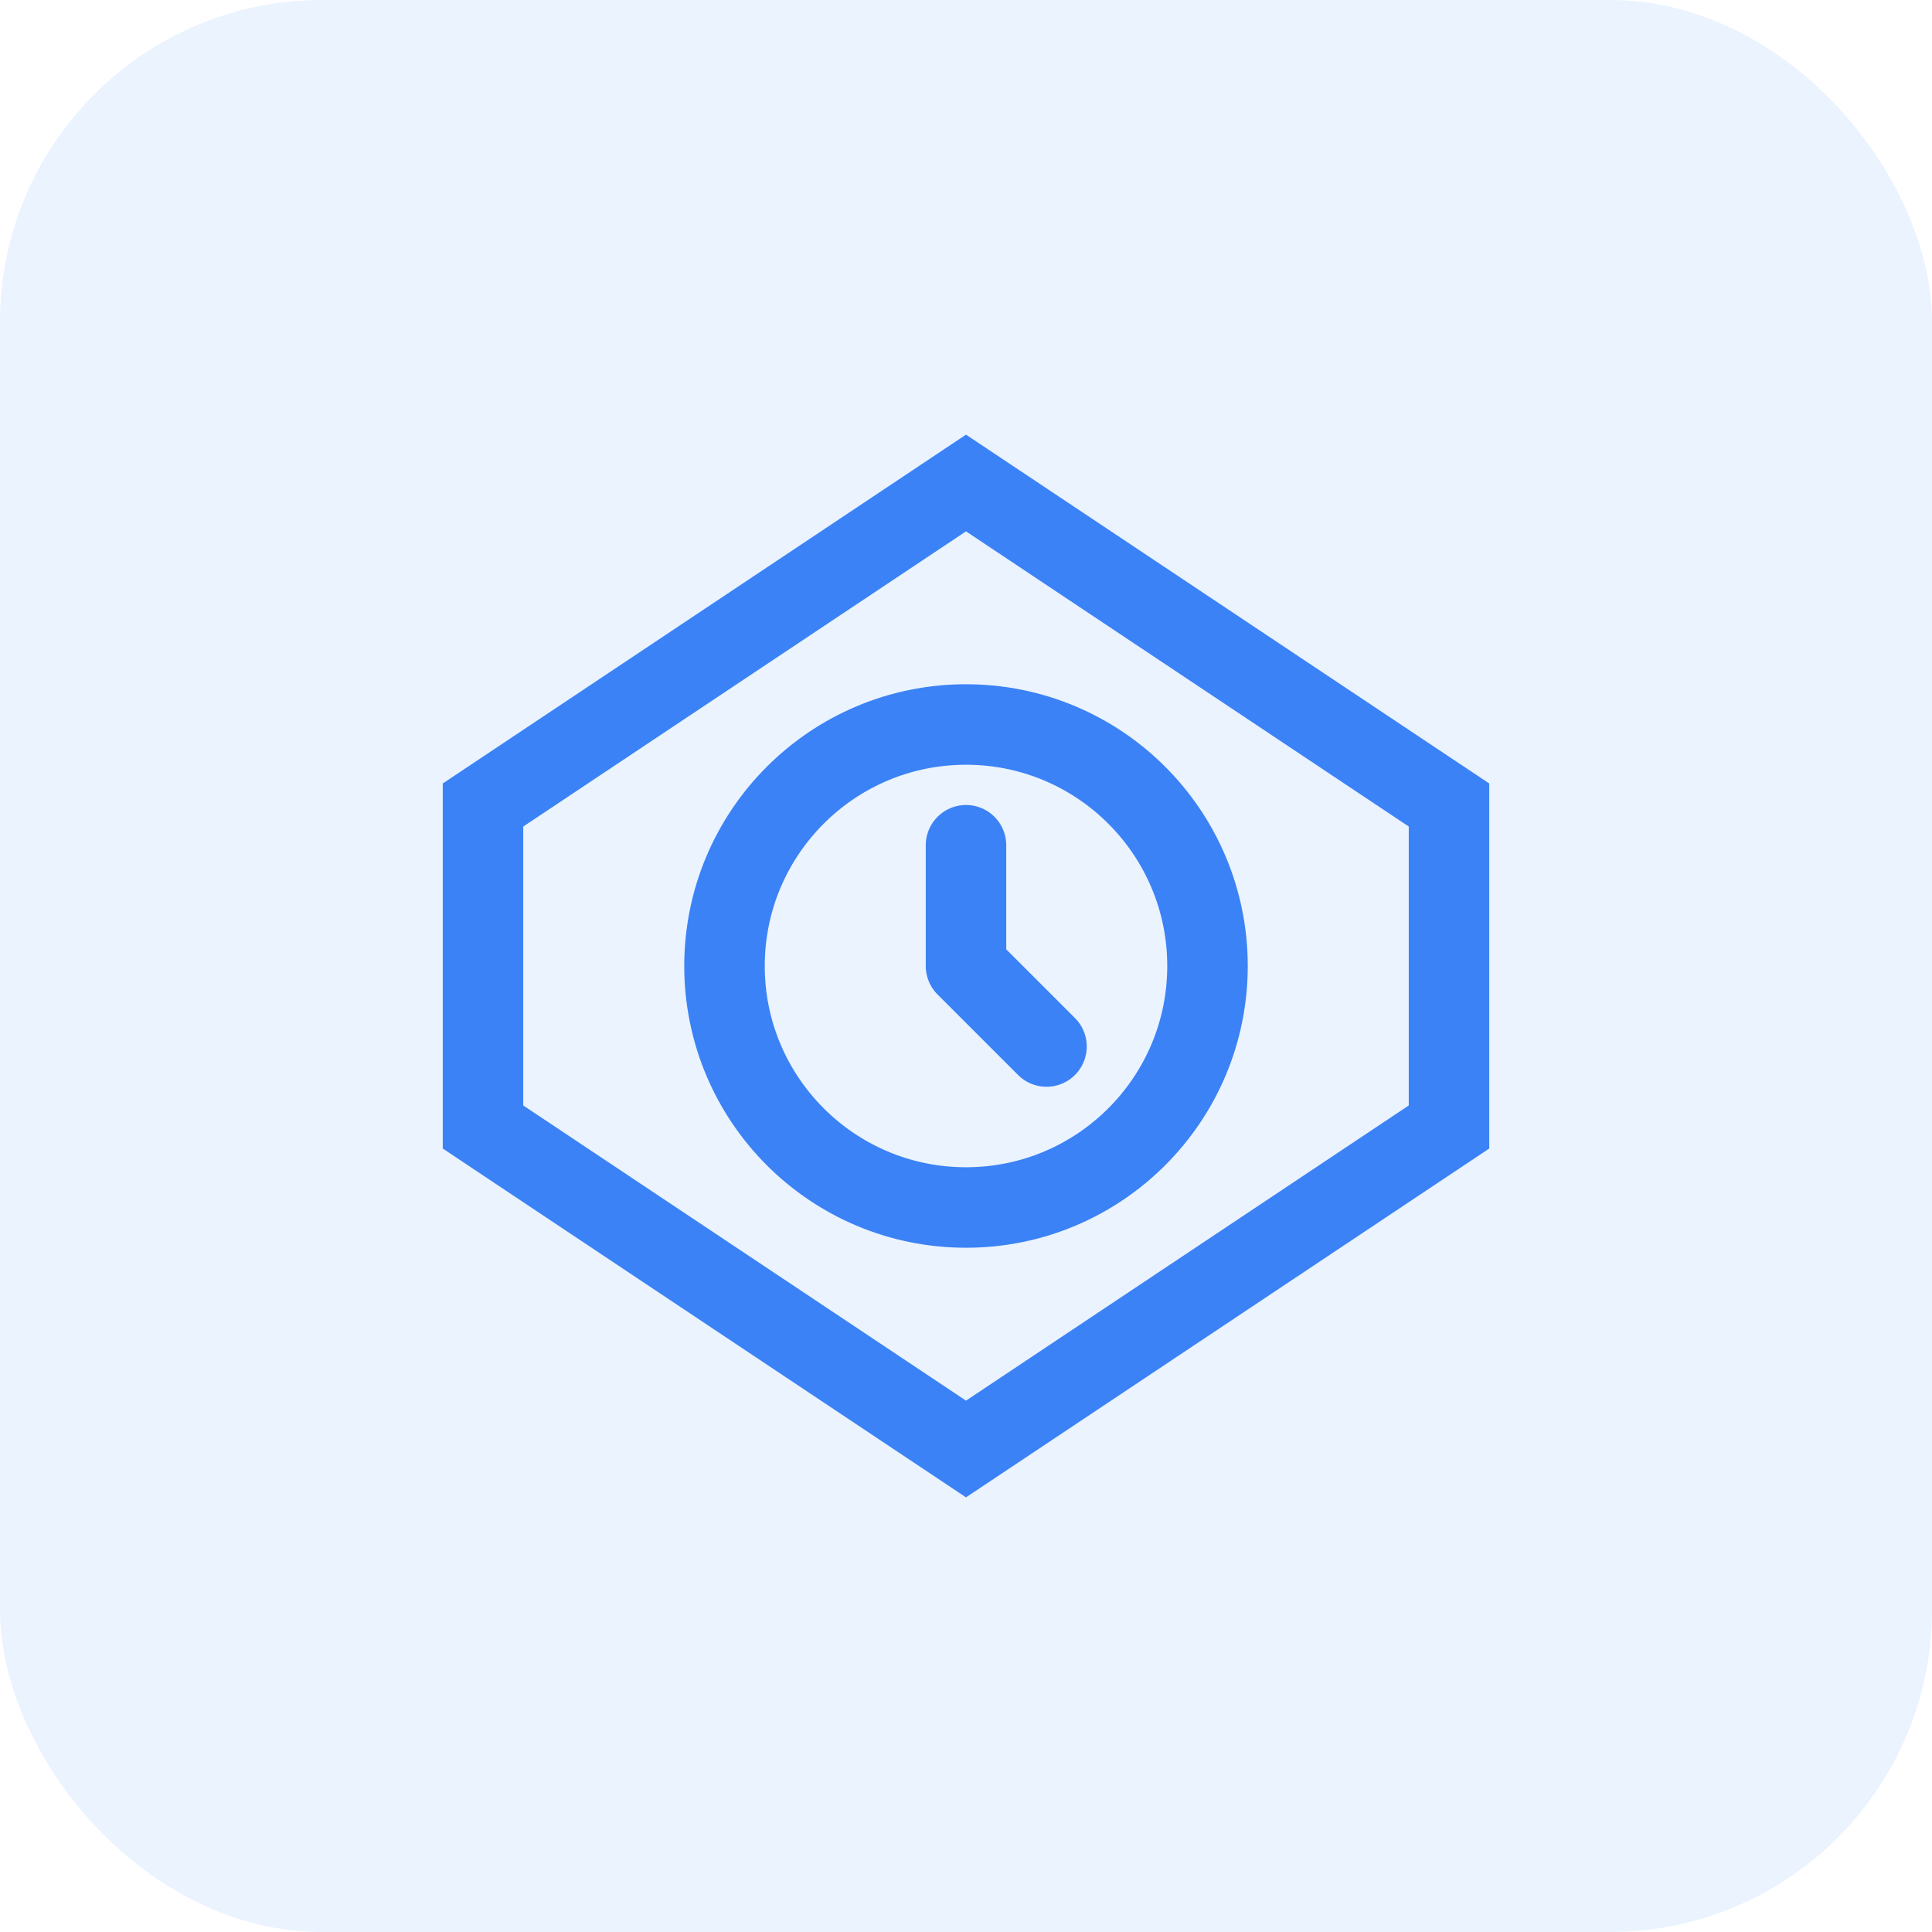
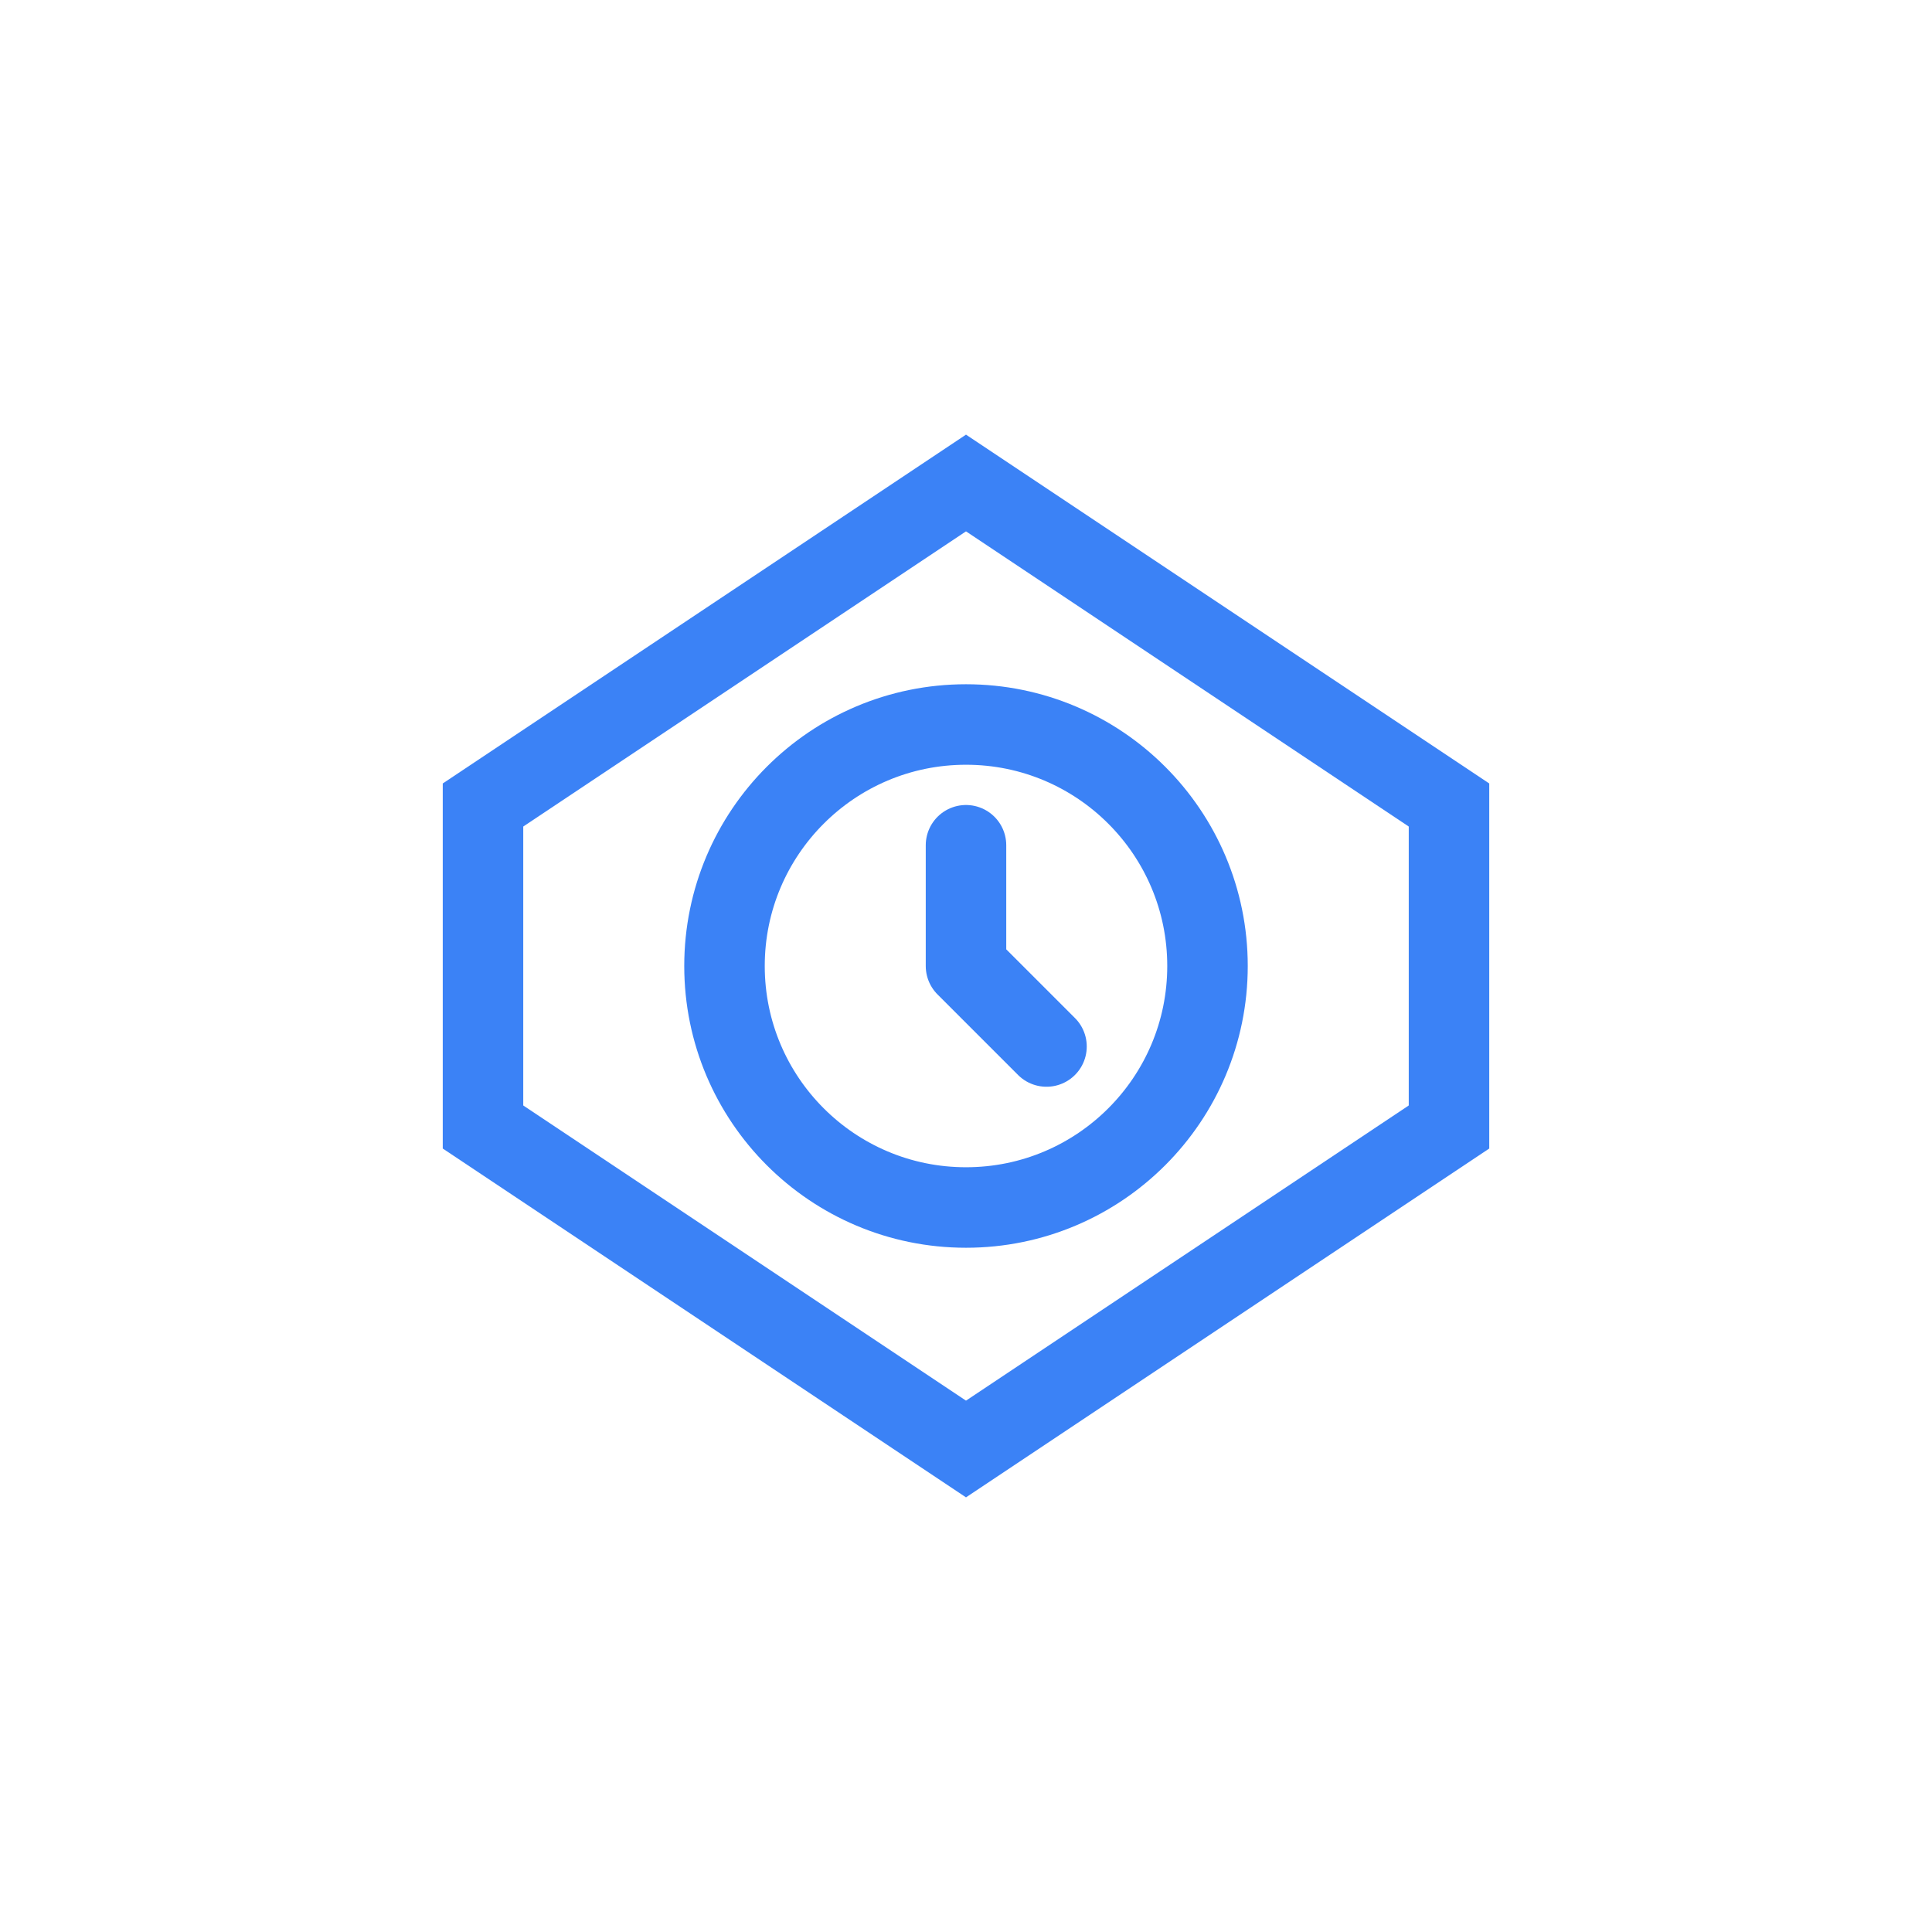
<svg xmlns="http://www.w3.org/2000/svg" width="48" height="48" viewBox="0 0 48 48" fill="none">
-   <rect width="48" height="48" rx="8" fill="#3B82F6" fill-opacity="0.1" />
  <path d="M24 12L36 20V28L24 36L12 28V20L24 12Z" stroke="#3B82F6" stroke-width="2" />
  <circle cx="24" cy="24" r="6" stroke="#3B82F6" stroke-width="2" />
  <path d="M24 21V24L26 26" stroke="#3B82F6" stroke-width="2" stroke-linecap="round" stroke-linejoin="round" />
</svg>